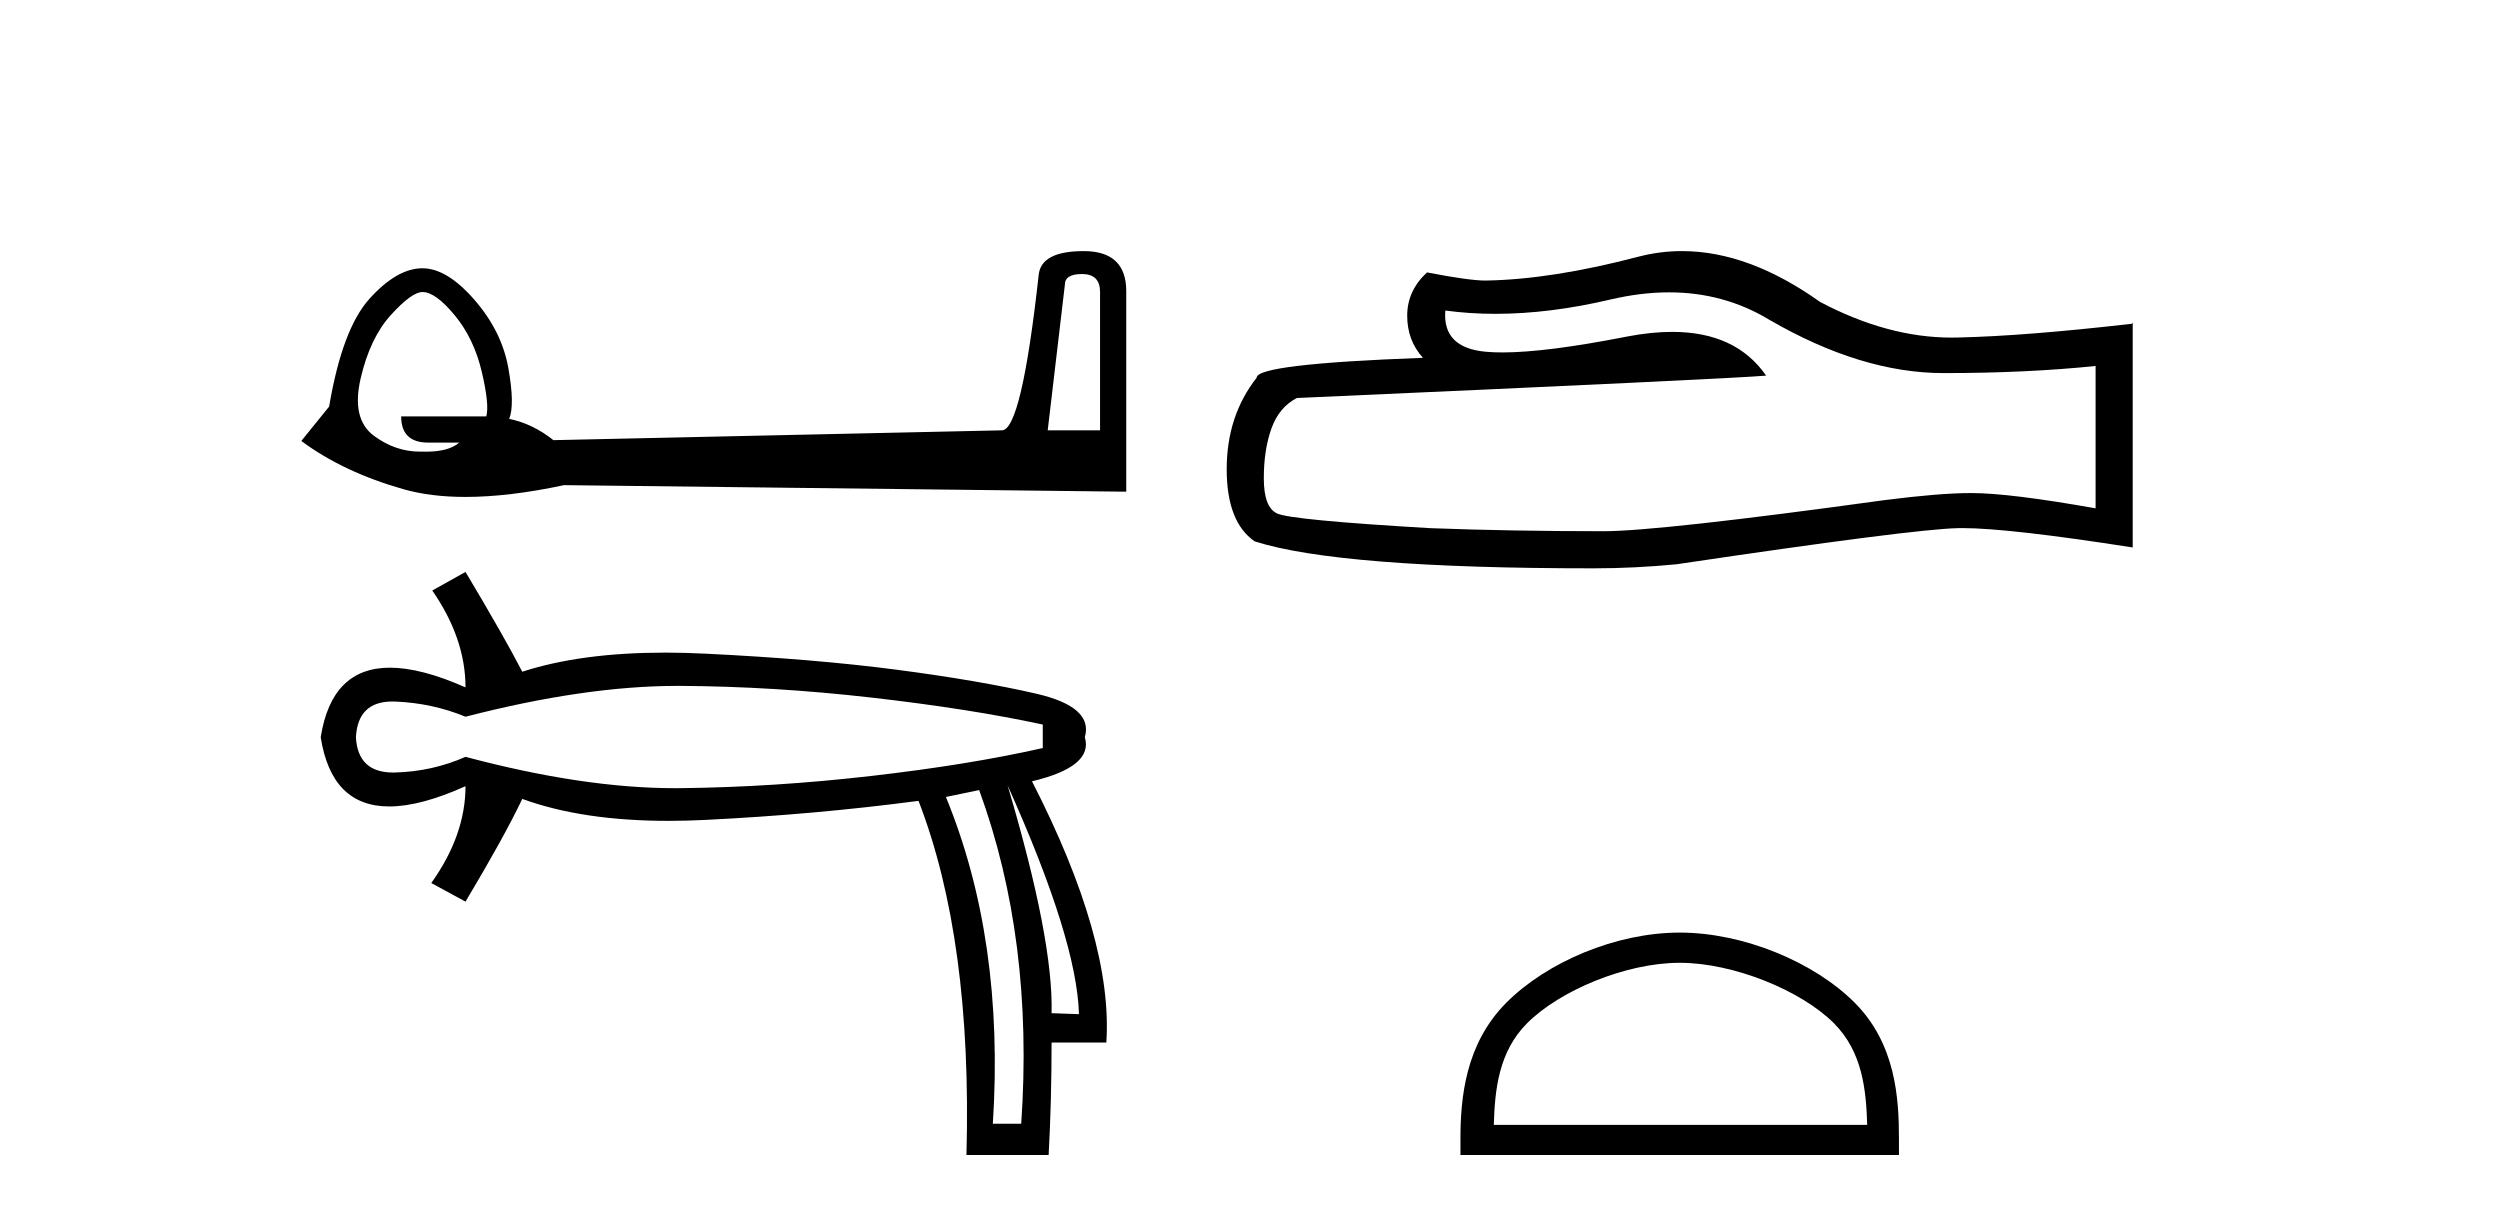
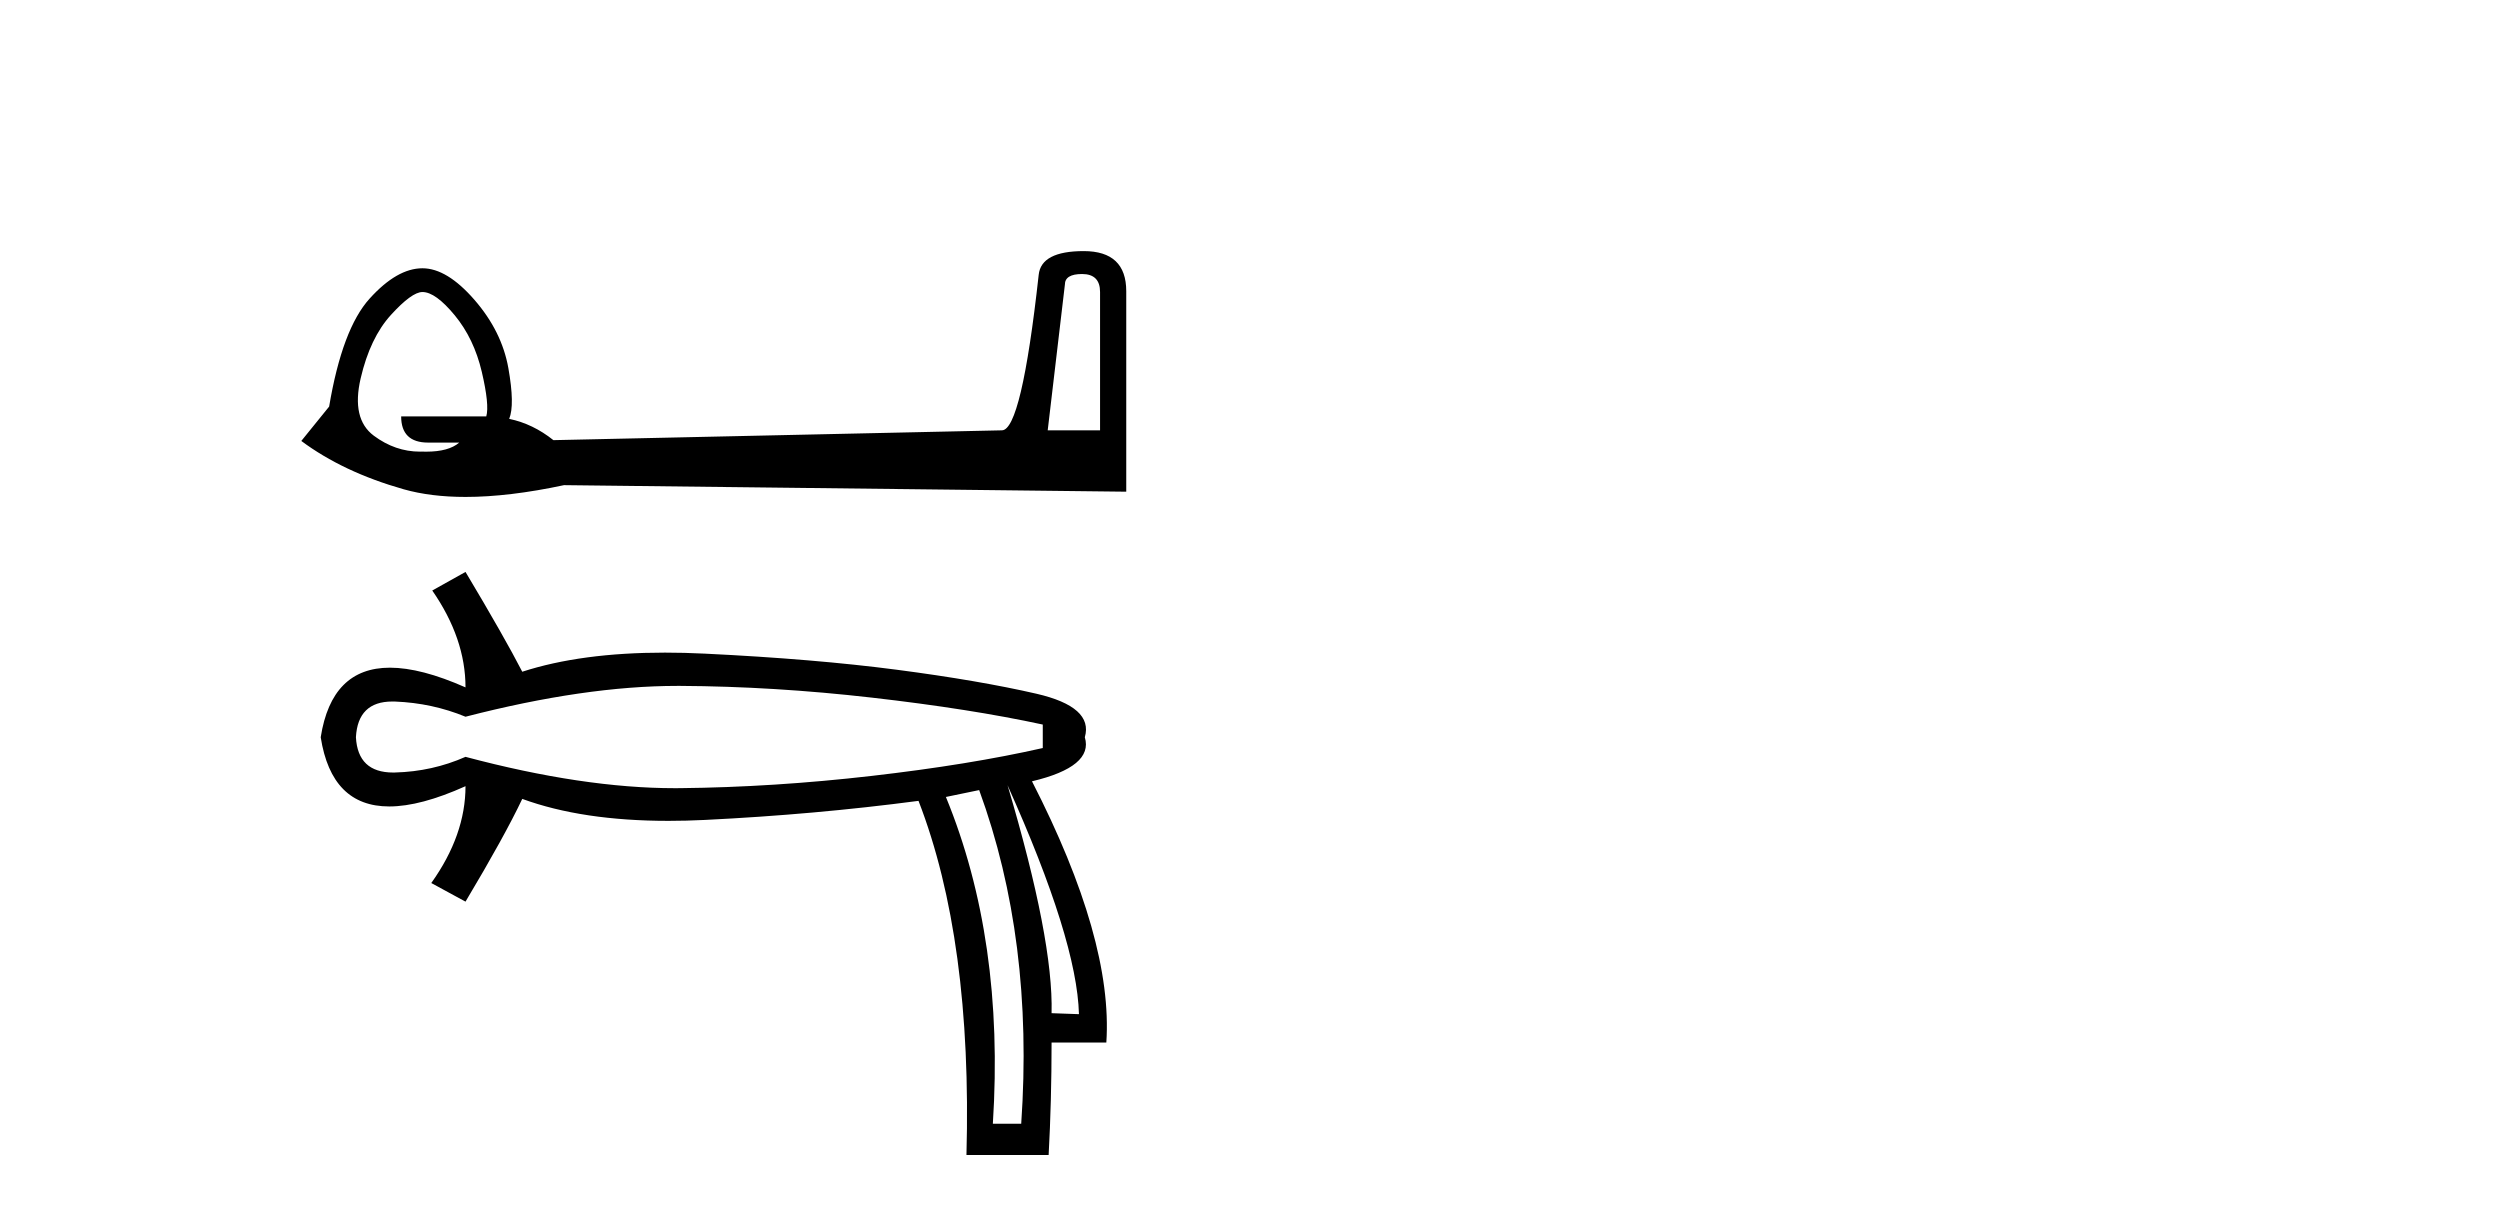
<svg xmlns="http://www.w3.org/2000/svg" width="84.0" height="41.0">
  <path d="M 36.358 9.207 Q 36.962 9.207 36.962 9.812 L 36.962 14.459 L 35.203 14.459 L 35.78 9.564 Q 35.78 9.207 36.358 9.207 ZM 14.194 9.812 Q 14.634 9.812 15.28 10.595 Q 15.926 11.379 16.188 12.493 Q 16.449 13.606 16.339 13.991 L 13.479 13.991 Q 13.479 14.871 14.386 14.871 L 15.431 14.871 Q 15.076 15.176 14.322 15.176 Q 14.259 15.176 14.194 15.174 Q 14.153 15.175 14.112 15.175 Q 13.279 15.175 12.558 14.638 Q 11.802 14.074 12.118 12.713 Q 12.434 11.352 13.135 10.582 Q 13.836 9.812 14.194 9.812 ZM 36.413 8.437 Q 34.983 8.437 34.9 9.234 Q 34.323 14.459 33.663 14.459 L 18.594 14.789 Q 17.906 14.239 17.109 14.074 Q 17.301 13.606 17.081 12.369 Q 16.861 11.132 15.94 10.073 Q 15.019 9.014 14.194 9.014 Q 13.341 9.014 12.42 10.032 Q 11.499 11.049 11.059 13.661 L 10.124 14.816 Q 11.527 15.861 13.561 16.439 Q 14.471 16.697 15.643 16.697 Q 17.095 16.697 18.951 16.301 L 37.842 16.521 L 37.842 9.784 Q 37.842 8.437 36.413 8.437 Z" style="fill:#000000;stroke:none" />
  <path d="M 22.76 23.046 Q 22.809 23.046 22.857 23.046 Q 25.996 23.063 29.3 23.441 Q 32.604 23.819 35.037 24.345 L 35.037 25.134 Q 32.571 25.693 29.284 26.071 Q 25.996 26.449 22.857 26.482 Q 22.765 26.483 22.672 26.483 Q 19.598 26.483 15.641 25.43 Q 14.524 25.923 13.274 25.956 Q 13.241 25.957 13.209 25.957 Q 12.023 25.957 11.959 24.772 Q 12.023 23.571 13.181 23.571 Q 13.227 23.571 13.274 23.572 Q 14.524 23.622 15.641 24.082 Q 19.655 23.046 22.76 23.046 ZM 33.853 26.383 Q 36.187 31.577 36.253 34.076 L 36.253 34.076 L 35.333 34.043 Q 35.398 31.577 33.853 26.383 ZM 32.9 26.547 Q 34.741 31.577 34.313 37.757 L 33.36 37.757 Q 33.755 31.577 31.782 26.778 L 32.9 26.547 ZM 15.641 19.217 L 14.524 19.841 Q 15.641 21.452 15.641 23.096 Q 14.146 22.434 13.102 22.434 Q 11.141 22.434 10.776 24.772 Q 11.139 27.097 13.079 27.097 Q 14.129 27.097 15.641 26.416 L 15.641 26.416 Q 15.641 28.06 14.491 29.67 L 15.641 30.295 Q 16.956 28.093 17.548 26.843 Q 19.569 27.581 22.463 27.581 Q 23.053 27.581 23.679 27.55 Q 27.377 27.369 30.862 26.909 Q 32.67 31.577 32.473 38.809 L 35.234 38.809 Q 35.333 37.001 35.333 35.029 L 37.173 35.029 Q 37.404 31.577 34.675 26.252 Q 36.746 25.759 36.45 24.772 Q 36.746 23.753 34.823 23.309 Q 32.9 22.866 30.138 22.504 Q 27.377 22.142 23.679 21.962 Q 22.989 21.928 22.344 21.928 Q 19.527 21.928 17.548 22.57 Q 16.956 21.419 15.641 19.217 Z" style="fill:#000000;stroke:none" />
-   <path d="M 56.081 9.823 Q 57.925 9.823 59.445 10.742 Q 62.537 12.536 65.304 12.536 Q 68.089 12.536 70.412 12.297 L 70.412 17.08 Q 67.525 16.567 66.244 16.567 L 66.21 16.567 Q 65.168 16.567 63.306 16.806 Q 55.738 17.849 53.876 17.849 Q 50.784 17.849 48.05 17.746 Q 43.37 17.473 42.908 17.251 Q 42.464 17.046 42.464 16.072 Q 42.464 15.115 42.72 14.398 Q 42.977 13.68 43.575 13.373 Q 58.198 12.724 59.342 12.621 Q 58.323 11.151 56.185 11.151 Q 55.491 11.151 54.679 11.306 Q 51.955 11.842 50.479 11.842 Q 50.168 11.842 49.912 11.818 Q 48.46 11.682 48.563 10.434 L 48.563 10.434 Q 49.378 10.545 50.247 10.545 Q 52.072 10.545 54.132 10.059 Q 55.148 9.823 56.081 9.823 ZM 56.516 8.437 Q 55.776 8.437 55.054 8.624 Q 52.133 9.392 49.912 9.427 Q 49.366 9.427 47.948 9.153 Q 47.282 9.768 47.282 10.605 Q 47.282 11.442 47.811 12.023 Q 42.225 12.228 42.225 12.689 Q 41.217 13.971 41.217 15.764 Q 41.217 17.541 42.157 18.19 Q 44.993 19.096 53.551 19.096 Q 54.918 19.096 56.336 18.959 Q 64.262 17.78 65.783 17.746 Q 65.854 17.744 65.932 17.744 Q 67.494 17.744 71.659 18.395 L 71.659 10.844 L 71.625 10.879 Q 68.055 11.289 65.8 11.34 Q 65.684 11.343 65.568 11.343 Q 63.422 11.343 61.153 10.144 Q 58.753 8.437 56.516 8.437 Z" style="fill:#000000;stroke:none" />
-   <path d="M 56.438 32.35 C 58.25 32.35 60.519 33.281 61.617 34.378 C 62.577 35.339 62.702 36.612 62.738 37.795 L 50.192 37.795 C 50.227 36.612 50.353 35.339 51.313 34.378 C 52.411 33.281 54.626 32.35 56.438 32.35 ZM 56.438 31.335 C 54.288 31.335 51.975 32.329 50.619 33.684 C 49.229 35.075 49.071 36.906 49.071 38.275 L 49.071 38.809 L 63.805 38.809 L 63.805 38.275 C 63.805 36.906 63.701 35.075 62.311 33.684 C 60.955 32.329 58.588 31.335 56.438 31.335 Z" style="fill:#000000;stroke:none" />
</svg>